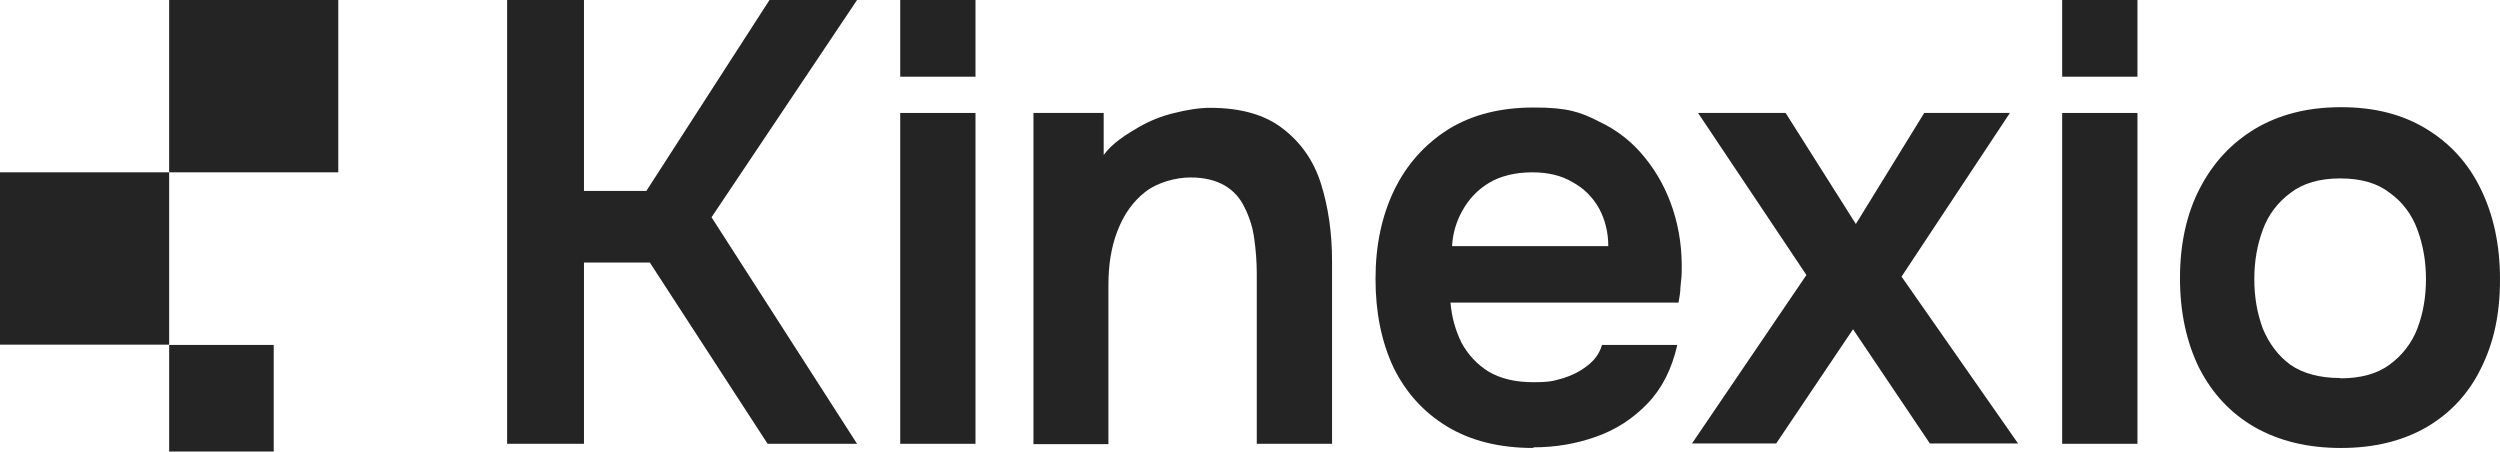
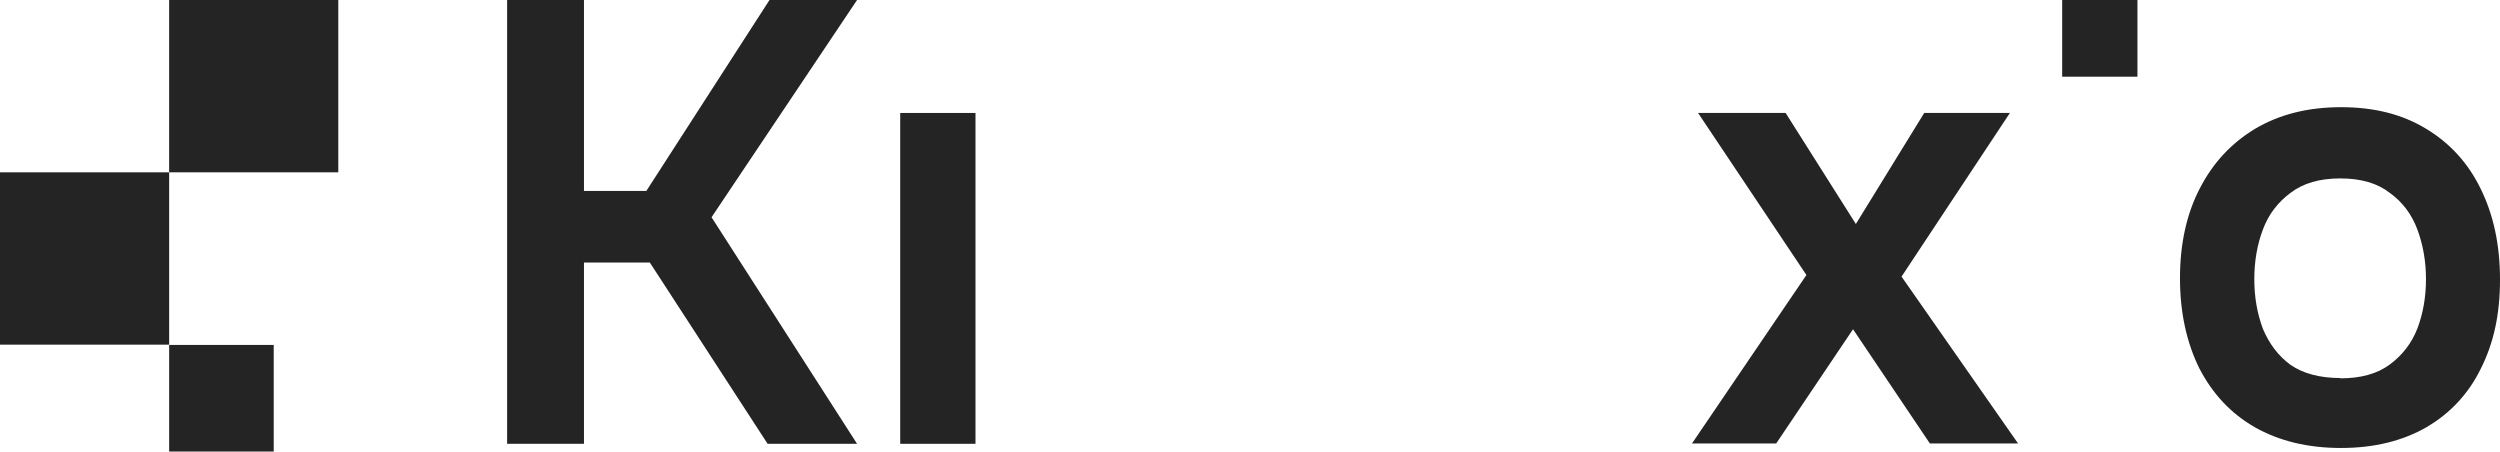
<svg xmlns="http://www.w3.org/2000/svg" width="299" height="54" viewBox="0 0 299 54" fill="none">
  <path d="M20.23 20.61H0V41.22H20.23V20.61Z" fill="#242424" />
  <path d="M40.46 0H20.23V20.61H40.46V0Z" fill="#242424" />
  <path d="M32.737 41.258H20.23V54H32.737V41.258Z" fill="#242424" />
  <path d="M279.976 53.578C275.983 53.578 272.554 52.733 269.654 51.083C266.791 49.433 264.606 47.092 263.024 44.021C261.517 40.951 260.726 37.382 260.726 33.275C260.726 29.168 261.517 25.561 263.099 22.529C264.681 19.458 266.866 17.117 269.729 15.39C272.592 13.701 275.983 12.819 279.976 12.819C283.969 12.819 287.284 13.663 290.147 15.39C293.01 17.117 295.195 19.497 296.702 22.605C298.209 25.676 299 29.245 299 33.428C299 37.612 298.247 41.028 296.702 44.098C295.233 47.092 293.048 49.433 290.223 51.083C287.359 52.733 283.969 53.578 279.976 53.578ZM279.9 45.249C282.349 45.249 284.308 44.712 285.815 43.599C287.322 42.486 288.452 41.028 289.13 39.262C289.808 37.458 290.147 35.501 290.147 33.39C290.147 31.279 289.808 29.322 289.13 27.48C288.452 25.637 287.322 24.141 285.815 23.066C284.346 21.915 282.387 21.339 279.9 21.339C277.414 21.339 275.455 21.915 273.948 23.066C272.441 24.179 271.311 25.637 270.633 27.48C269.955 29.284 269.616 31.241 269.616 33.39C269.616 35.539 269.955 37.458 270.633 39.301C271.387 41.104 272.479 42.563 273.948 43.638C275.455 44.674 277.452 45.211 279.9 45.211V45.249Z" fill="#242424" />
-   <path d="M246.636 53.079V13.51H255.64V53.079H246.636Z" fill="#242424" />
  <path d="M202.334 53.079L216.047 32.891L203.088 13.51H213.561L221.961 26.789L230.136 13.51H240.383L227.424 33.083L241.362 53.041H230.814L221.622 39.377L212.43 53.041H202.334V53.079Z" fill="#242424" />
-   <path d="M183.386 53.578C179.355 53.578 175.927 52.733 173.064 51.006C170.276 49.318 168.129 46.938 166.659 43.944C165.228 40.874 164.512 37.382 164.512 33.352C164.512 29.322 165.266 25.829 166.735 22.759C168.242 19.65 170.427 17.232 173.214 15.467C176.077 13.701 179.468 12.857 183.461 12.857C187.454 12.857 188.999 13.394 191.184 14.507C193.406 15.544 195.252 17.002 196.721 18.844C198.228 20.686 199.358 22.797 200.112 25.139C200.865 27.48 201.204 29.974 201.129 32.584C201.129 33.198 201.016 33.774 200.978 34.388C200.978 34.925 200.865 35.539 200.752 36.192H173.478C173.629 37.957 174.081 39.531 174.797 40.989C175.588 42.448 176.68 43.599 178.036 44.444C179.468 45.288 181.238 45.71 183.348 45.71C185.458 45.71 185.759 45.556 186.889 45.249C188.019 44.904 188.999 44.405 189.828 43.753C190.694 43.1 191.297 42.294 191.598 41.258H200.602C199.961 44.098 198.793 46.439 197.061 48.243C195.328 50.047 193.293 51.39 190.882 52.234C188.509 53.079 186.023 53.501 183.386 53.501V53.578ZM173.629 29.437H192.352C192.352 27.787 191.975 26.29 191.259 24.947C190.506 23.603 189.451 22.529 188.095 21.799C186.776 20.994 185.156 20.61 183.235 20.61C181.314 20.61 179.468 21.032 178.074 21.876C176.68 22.721 175.663 23.834 174.91 25.177C174.156 26.52 173.742 27.94 173.666 29.476H173.629V29.437Z" fill="#242424" />
-   <path d="M123.601 53.079V13.51H132.001V18.537C133.019 17.117 134.751 16.043 136.145 15.237C137.539 14.431 138.971 13.855 140.478 13.51C141.984 13.126 143.416 12.896 144.734 12.896C148.426 12.896 151.327 13.74 153.437 15.39C155.584 17.041 157.128 19.228 157.995 21.991C158.861 24.755 159.313 27.825 159.313 31.241V53.079H150.31V32.738C150.31 31.279 150.197 29.898 150.008 28.554C149.82 27.134 149.406 25.906 148.841 24.793C148.313 23.68 147.522 22.797 146.467 22.183C145.413 21.569 144.056 21.224 142.361 21.224C140.666 21.224 138.443 21.8 136.974 22.951C135.505 24.102 134.412 25.637 133.659 27.595C132.906 29.514 132.567 31.663 132.567 34.119V53.117H123.563L123.601 53.079Z" fill="#242424" />
  <path d="M107.666 53.079V13.51H116.669V53.079H107.666Z" fill="#242424" />
  <path d="M60.651 53.079V0H69.843V22.836H77.302L92.032 0H102.505L85.1 25.983L102.505 53.079H91.806L77.717 31.395H69.843V53.079H60.651Z" fill="#242424" />
-   <path d="M116.669 0H107.666V9.173H116.669V0Z" fill="#242424" />
  <path d="M255.64 0H246.636V9.173H255.64V0Z" fill="#242424" />
</svg>